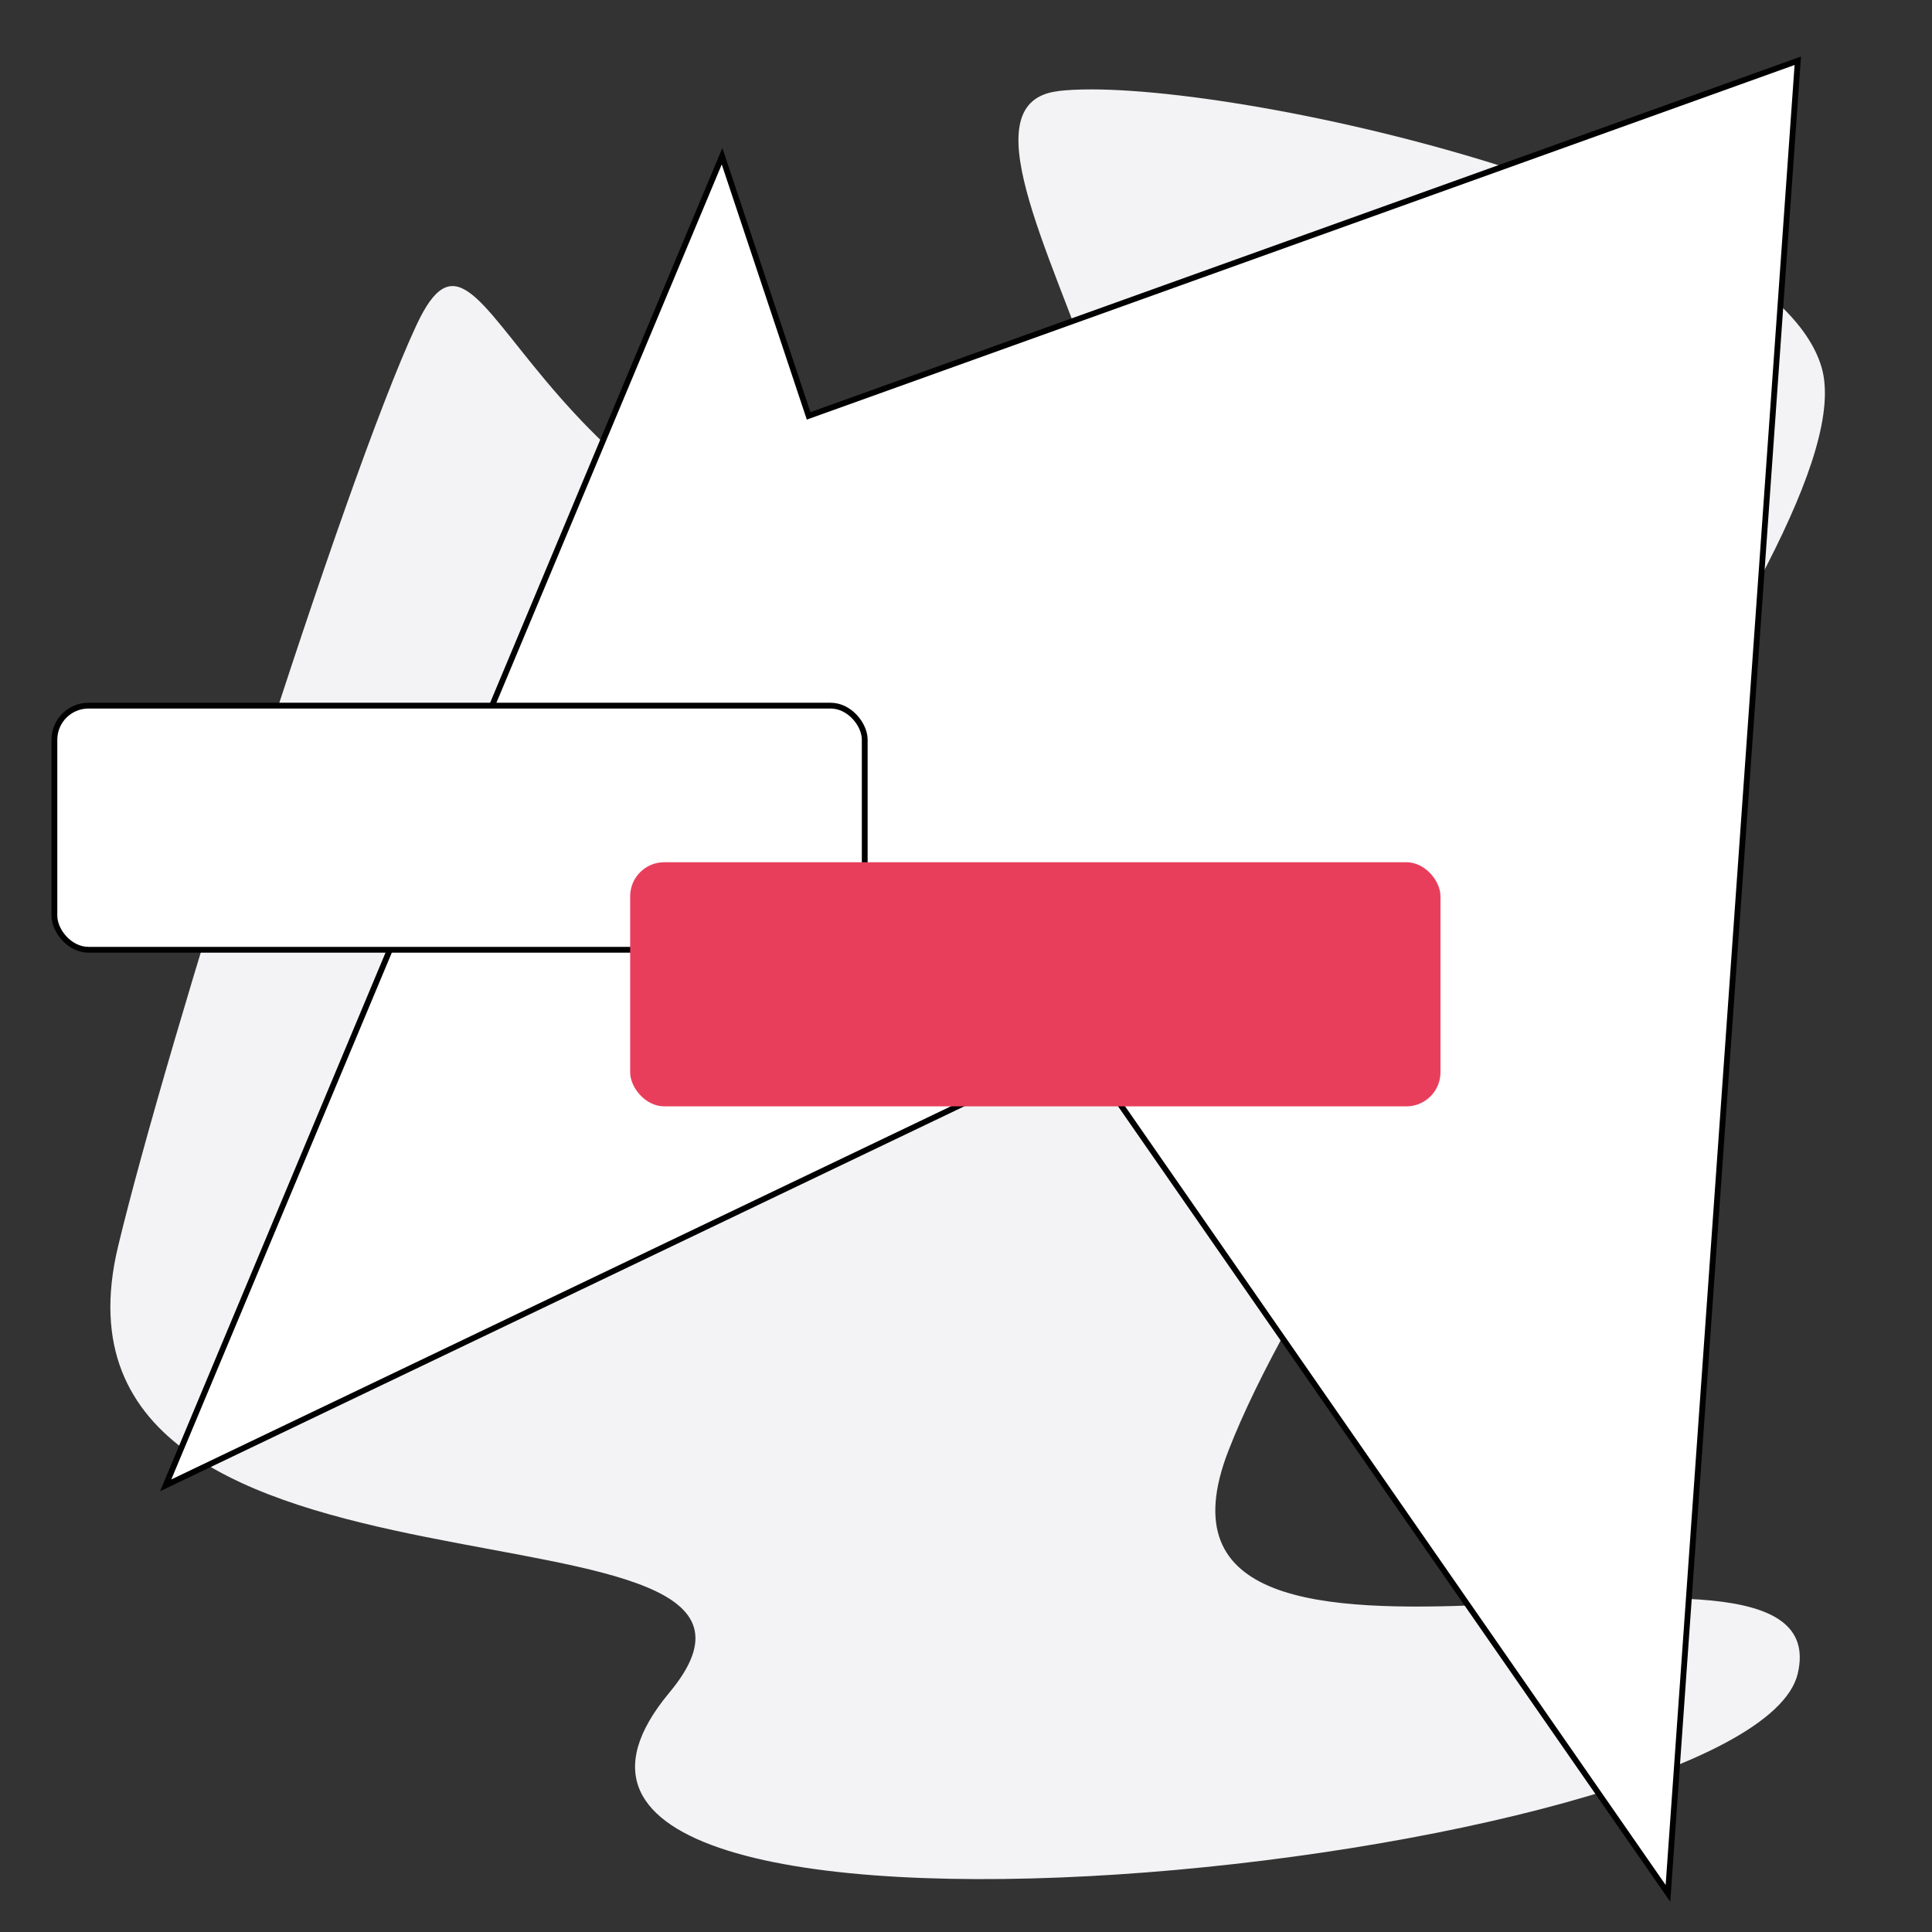
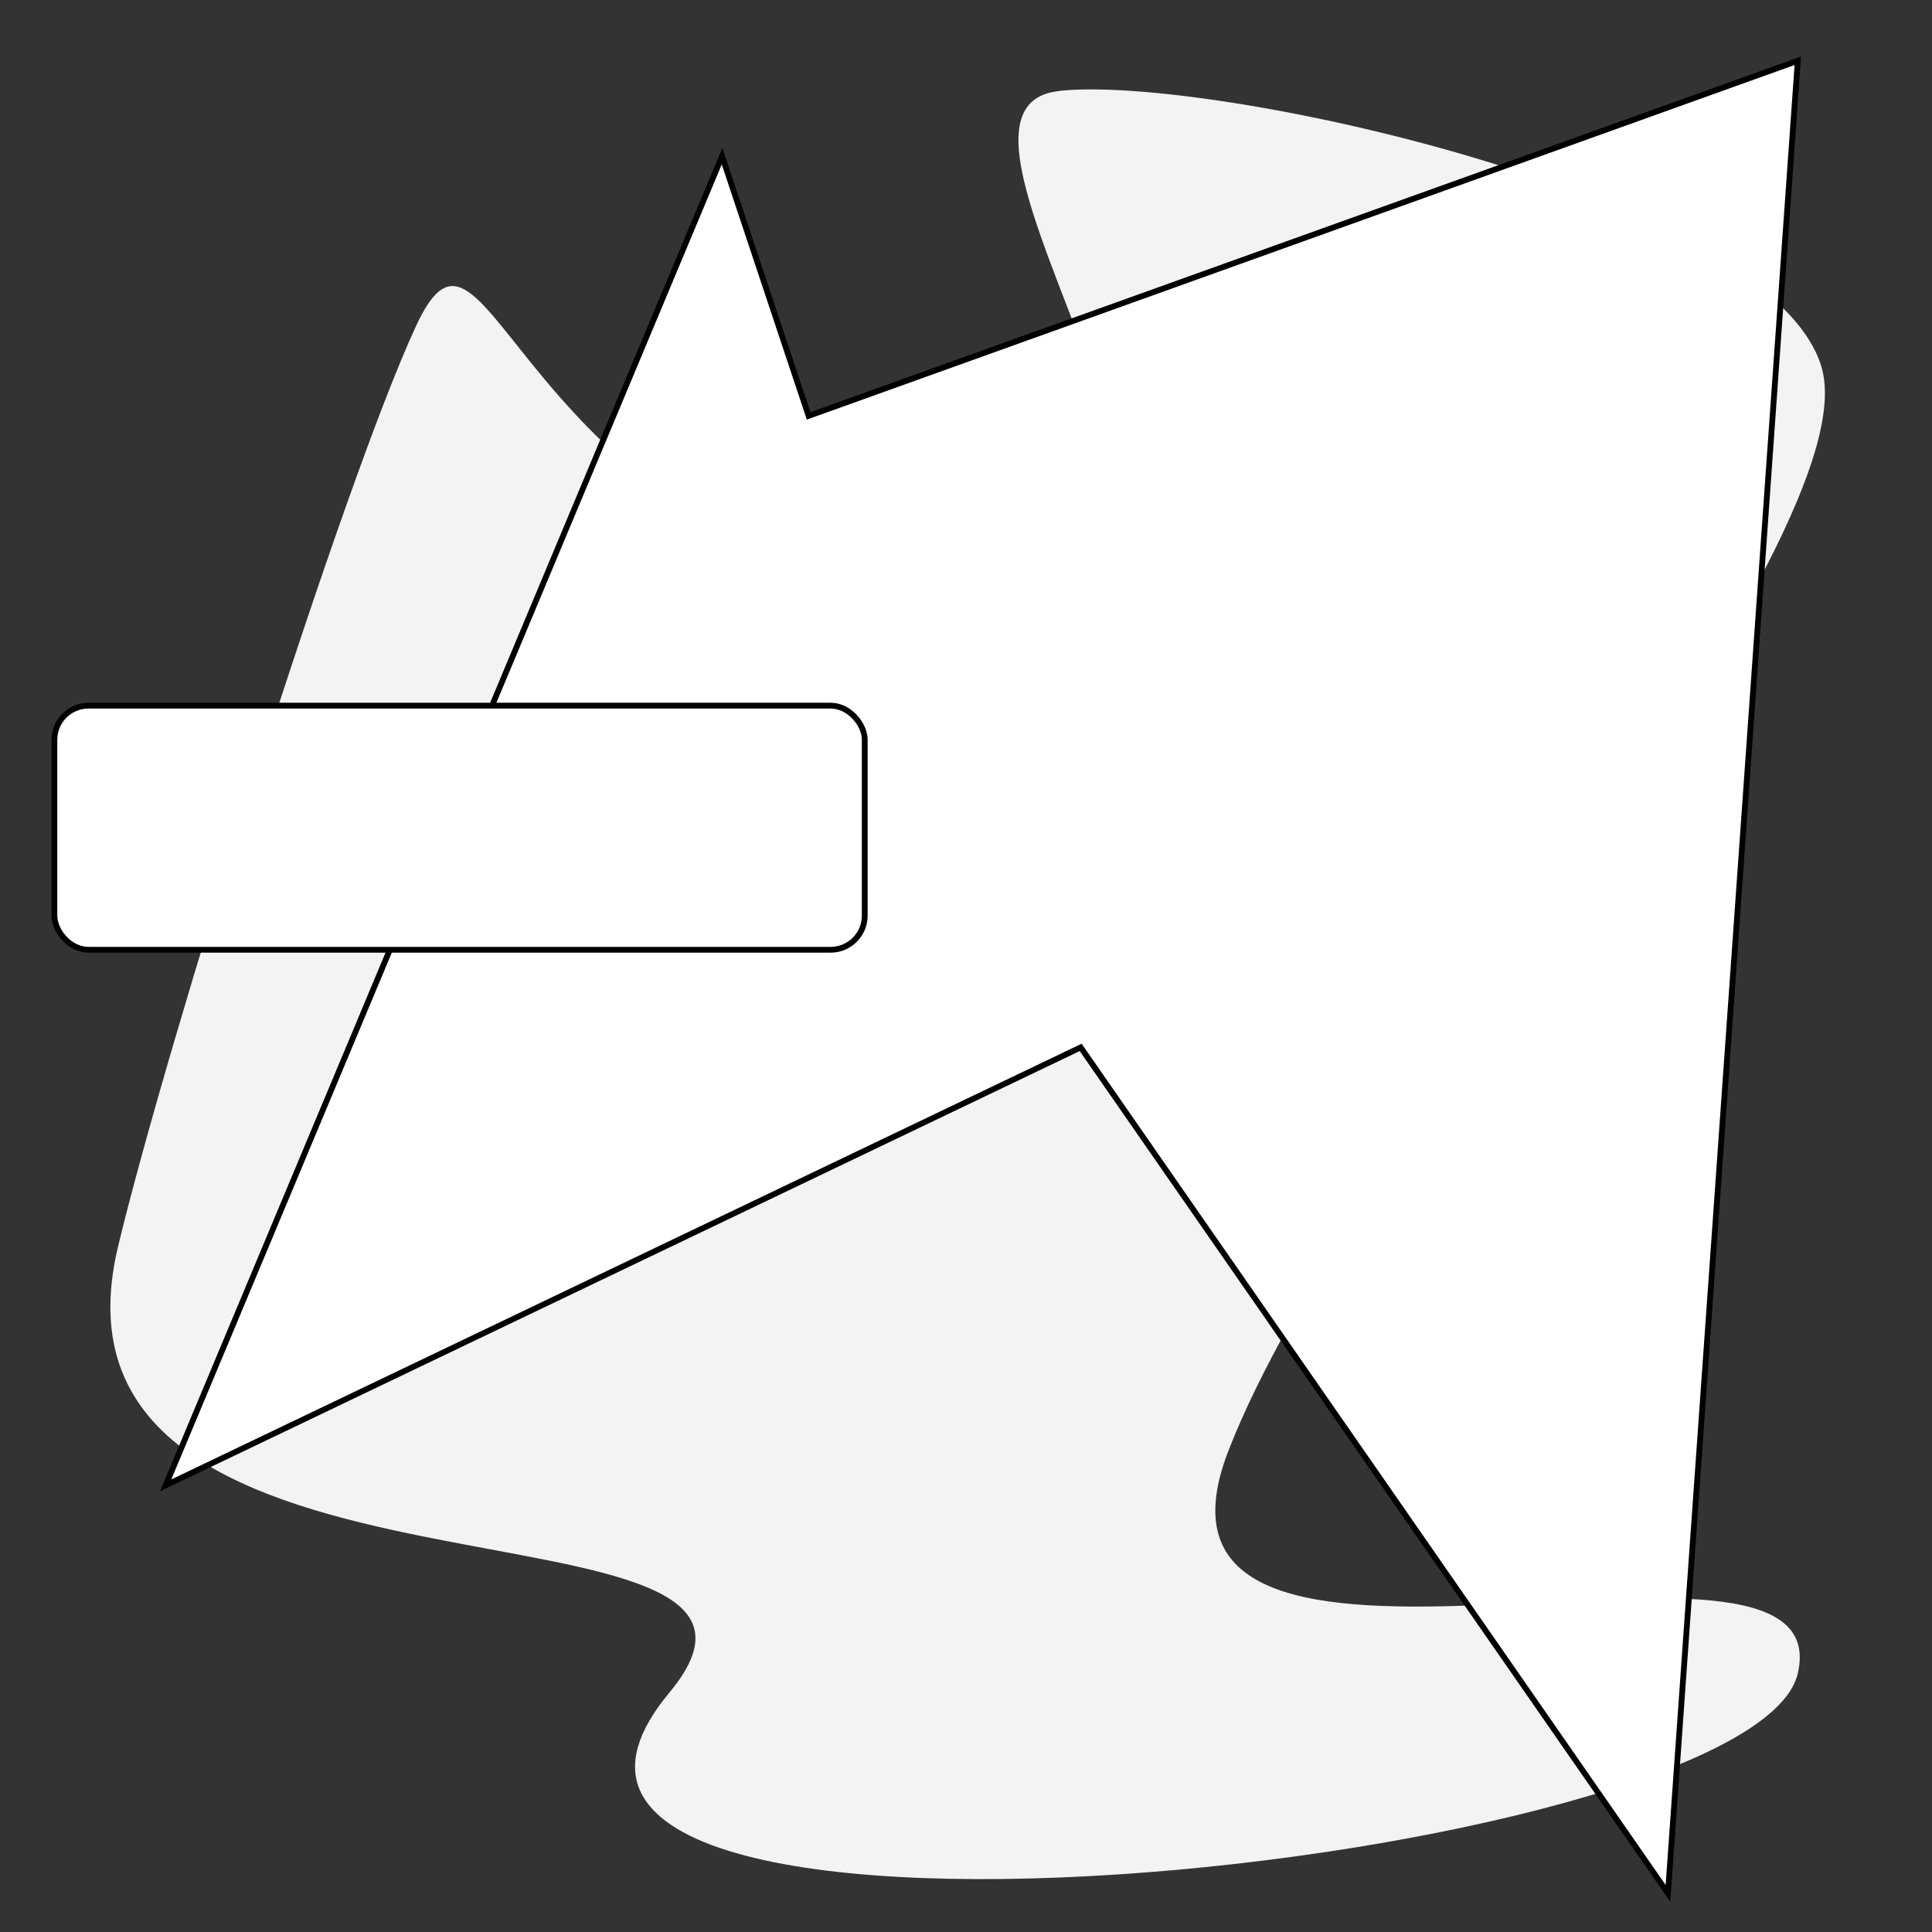
<svg xmlns="http://www.w3.org/2000/svg" id="Ebene_1" data-name="Ebene 1" viewBox="0 0 340.16 340.16">
  <rect x="0" y="0" width="340.16" height="340.16" fill="#333333" stroke="none" />
  <defs>
    <style> .cls-1 { fill: #f3f2f4; } .cls-2 { fill: #fff; stroke: #000; stroke-miterlimit: 10; stroke-width: 1.02px; } .cls-3 { fill: #e83e5c; } </style>
  </defs>
  <path class="cls-1" d="M186.36,16.04c-31.15,3.56,55.65,103.85-20.37,91.1-76.02-12.75-79.67-77.81-92.68-49.87-13.01,27.94-44.14,127.14-52.54,162.26-16.71,69.91,129,40.18,97.09,78.47-46.55,55.86,190.64,30.67,198.66-3.33s-121.21,14.81-100.24-39.24c20.97-54.05,113.41-160.83,104.41-190.86-9.01-30.03-108.06-51.55-134.33-48.55Z" />
  <polygon class="cls-2" points="127.13 27.5 29.17 261.52 190.27 184.41 293.67 333.36 316.53 10.7 142.37 73.22 127.13 27.5" />
  <rect class="cls-2" x="9.58" y="124.24" width="142.67" height="42.98" rx="6" ry="6" />
-   <rect class="cls-3" x="110.95" y="151.81" width="142.67" height="42.98" rx="6" ry="6" />
</svg>